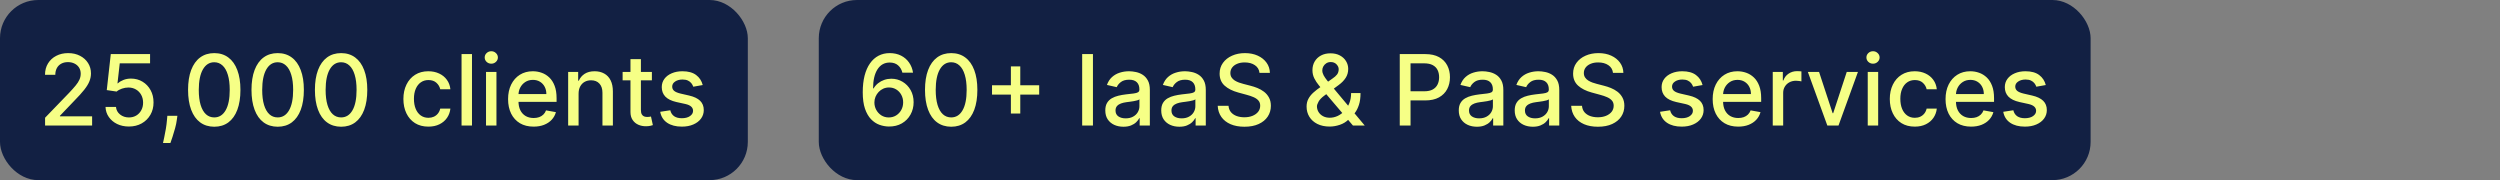
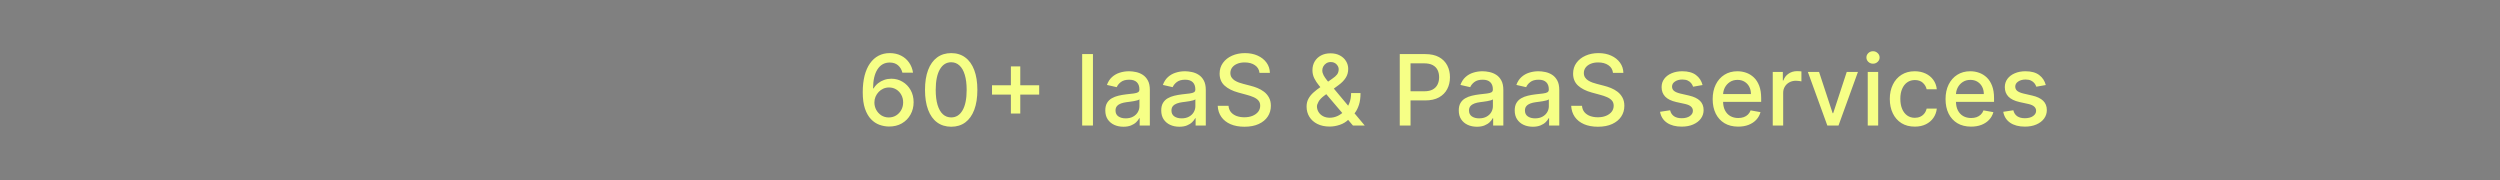
<svg xmlns="http://www.w3.org/2000/svg" width="458" height="33" viewBox="0 0 458 33" fill="none">
  <rect x="0" y="0" width="458" height="33" fill="#808080" stroke="none" />
-   <rect width="137" height="33" rx="7" fill="#122043" />
-   <path d="M8.259 23V21.568L12.689 16.979C13.162 16.48 13.552 16.043 13.859 15.668C14.17 15.289 14.402 14.929 14.555 14.588C14.709 14.247 14.786 13.885 14.786 13.501C14.786 13.067 14.683 12.692 14.479 12.376C14.274 12.057 13.995 11.812 13.641 11.641C13.288 11.467 12.889 11.379 12.446 11.379C11.977 11.379 11.568 11.475 11.219 11.667C10.869 11.859 10.601 12.129 10.413 12.479C10.226 12.828 10.132 13.237 10.132 13.706H8.246C8.246 12.909 8.43 12.212 8.796 11.616C9.163 11.019 9.665 10.557 10.305 10.229C10.944 9.896 11.671 9.73 12.484 9.73C13.307 9.73 14.031 9.894 14.658 10.222C15.288 10.546 15.78 10.989 16.134 11.552C16.488 12.11 16.665 12.741 16.665 13.444C16.665 13.93 16.573 14.405 16.39 14.869C16.211 15.334 15.898 15.852 15.45 16.423C15.003 16.989 14.381 17.678 13.584 18.487L10.982 21.21V21.306H16.876V23H8.259ZM23.619 23.179C22.818 23.179 22.098 23.026 21.459 22.719C20.824 22.408 20.317 21.982 19.938 21.44C19.558 20.899 19.356 20.281 19.33 19.587H21.248C21.295 20.149 21.544 20.611 21.996 20.974C22.447 21.336 22.989 21.517 23.619 21.517C24.122 21.517 24.567 21.402 24.955 21.172C25.347 20.938 25.654 20.616 25.876 20.207C26.102 19.798 26.215 19.331 26.215 18.807C26.215 18.274 26.099 17.799 25.869 17.381C25.639 16.964 25.322 16.636 24.917 16.397C24.516 16.158 24.056 16.037 23.536 16.033C23.14 16.033 22.741 16.101 22.341 16.237C21.94 16.374 21.616 16.553 21.369 16.774L19.56 16.506L20.296 9.909H27.493V11.603H21.938L21.523 15.266H21.599C21.855 15.018 22.194 14.812 22.616 14.646C23.042 14.479 23.498 14.396 23.984 14.396C24.78 14.396 25.49 14.586 26.112 14.965C26.739 15.345 27.231 15.862 27.589 16.518C27.951 17.171 28.13 17.921 28.126 18.768C28.13 19.616 27.938 20.373 27.55 21.038C27.167 21.702 26.634 22.227 25.952 22.61C25.275 22.989 24.497 23.179 23.619 23.179ZM32.498 21.21L32.402 21.907C32.338 22.418 32.229 22.951 32.076 23.505C31.927 24.063 31.771 24.581 31.609 25.058C31.452 25.535 31.322 25.915 31.22 26.196H29.864C29.92 25.932 29.996 25.574 30.095 25.122C30.192 24.675 30.288 24.174 30.382 23.62C30.476 23.066 30.546 22.501 30.593 21.926L30.657 21.21H32.498ZM39.254 23.217C38.244 23.213 37.381 22.947 36.666 22.418C35.95 21.89 35.402 21.121 35.023 20.111C34.644 19.101 34.454 17.884 34.454 16.461C34.454 15.042 34.644 13.829 35.023 12.824C35.406 11.818 35.956 11.051 36.672 10.523C37.392 9.994 38.253 9.73 39.254 9.73C40.256 9.73 41.114 9.996 41.83 10.529C42.546 11.057 43.094 11.825 43.473 12.83C43.856 13.832 44.048 15.042 44.048 16.461C44.048 17.889 43.859 19.107 43.479 20.117C43.1 21.123 42.553 21.892 41.837 22.425C41.121 22.953 40.26 23.217 39.254 23.217ZM39.254 21.511C40.141 21.511 40.833 21.078 41.332 20.213C41.834 19.348 42.086 18.097 42.086 16.461C42.086 15.374 41.971 14.456 41.741 13.706C41.515 12.952 41.189 12.381 40.763 11.993C40.341 11.601 39.838 11.405 39.254 11.405C38.372 11.405 37.68 11.839 37.177 12.709C36.674 13.578 36.42 14.829 36.416 16.461C36.416 17.552 36.529 18.474 36.755 19.229C36.985 19.979 37.311 20.548 37.733 20.935C38.155 21.319 38.662 21.511 39.254 21.511ZM50.873 23.217C49.864 23.213 49.001 22.947 48.285 22.418C47.569 21.89 47.021 21.121 46.642 20.111C46.263 19.101 46.073 17.884 46.073 16.461C46.073 15.042 46.263 13.829 46.642 12.824C47.025 11.818 47.575 11.051 48.291 10.523C49.011 9.994 49.872 9.73 50.873 9.73C51.875 9.73 52.733 9.996 53.449 10.529C54.165 11.057 54.713 11.825 55.092 12.83C55.476 13.832 55.667 15.042 55.667 16.461C55.667 17.889 55.478 19.107 55.099 20.117C54.719 21.123 54.172 21.892 53.456 22.425C52.74 22.953 51.879 23.217 50.873 23.217ZM50.873 21.511C51.76 21.511 52.452 21.078 52.951 20.213C53.454 19.348 53.705 18.097 53.705 16.461C53.705 15.374 53.59 14.456 53.36 13.706C53.134 12.952 52.808 12.381 52.382 11.993C51.96 11.601 51.457 11.405 50.873 11.405C49.991 11.405 49.299 11.839 48.796 12.709C48.293 13.578 48.04 14.829 48.035 16.461C48.035 17.552 48.148 18.474 48.374 19.229C48.604 19.979 48.93 20.548 49.352 20.935C49.774 21.319 50.281 21.511 50.873 21.511ZM62.492 23.217C61.483 23.213 60.62 22.947 59.904 22.418C59.188 21.89 58.64 21.121 58.261 20.111C57.882 19.101 57.692 17.884 57.692 16.461C57.692 15.042 57.882 13.829 58.261 12.824C58.645 11.818 59.194 11.051 59.91 10.523C60.63 9.994 61.491 9.73 62.492 9.73C63.494 9.73 64.353 9.996 65.069 10.529C65.784 11.057 66.332 11.825 66.711 12.83C67.095 13.832 67.287 15.042 67.287 16.461C67.287 17.889 67.097 19.107 66.718 20.117C66.338 21.123 65.791 21.892 65.075 22.425C64.359 22.953 63.498 23.217 62.492 23.217ZM62.492 21.511C63.379 21.511 64.071 21.078 64.57 20.213C65.073 19.348 65.324 18.097 65.324 16.461C65.324 15.374 65.209 14.456 64.979 13.706C64.753 12.952 64.427 12.381 64.001 11.993C63.579 11.601 63.076 11.405 62.492 11.405C61.61 11.405 60.918 11.839 60.415 12.709C59.912 13.578 59.659 14.829 59.654 16.461C59.654 17.552 59.767 18.474 59.993 19.229C60.223 19.979 60.549 20.548 60.971 20.935C61.393 21.319 61.9 21.511 62.492 21.511ZM78.479 23.198C77.529 23.198 76.711 22.983 76.025 22.553C75.343 22.118 74.819 21.519 74.452 20.756C74.086 19.994 73.902 19.12 73.902 18.136C73.902 17.139 74.09 16.259 74.465 15.496C74.84 14.729 75.368 14.13 76.05 13.7C76.732 13.269 77.535 13.054 78.46 13.054C79.206 13.054 79.87 13.193 80.454 13.47C81.038 13.742 81.509 14.126 81.867 14.62C82.229 15.114 82.444 15.692 82.512 16.352H80.652C80.55 15.892 80.316 15.496 79.949 15.163C79.587 14.831 79.101 14.665 78.492 14.665C77.959 14.665 77.493 14.805 77.092 15.087C76.696 15.364 76.387 15.76 76.165 16.276C75.944 16.787 75.833 17.392 75.833 18.091C75.833 18.807 75.941 19.425 76.159 19.945C76.376 20.465 76.683 20.867 77.079 21.153C77.48 21.438 77.951 21.581 78.492 21.581C78.854 21.581 79.182 21.515 79.476 21.383C79.775 21.246 80.024 21.053 80.224 20.801C80.429 20.55 80.571 20.247 80.652 19.893H82.512C82.444 20.528 82.238 21.095 81.892 21.594C81.547 22.092 81.085 22.484 80.505 22.77C79.93 23.055 79.255 23.198 78.479 23.198ZM86.468 9.909V23H84.556V9.909H86.468ZM89.039 23V13.182H90.95V23H89.039ZM90.004 11.667C89.671 11.667 89.386 11.556 89.147 11.335C88.913 11.109 88.796 10.84 88.796 10.529C88.796 10.214 88.913 9.945 89.147 9.724C89.386 9.498 89.671 9.385 90.004 9.385C90.336 9.385 90.62 9.498 90.854 9.724C91.093 9.945 91.212 10.214 91.212 10.529C91.212 10.84 91.093 11.109 90.854 11.335C90.62 11.556 90.336 11.667 90.004 11.667ZM97.753 23.198C96.785 23.198 95.952 22.991 95.253 22.578C94.559 22.16 94.022 21.575 93.643 20.82C93.268 20.062 93.08 19.173 93.08 18.155C93.08 17.149 93.268 16.263 93.643 15.496C94.022 14.729 94.55 14.13 95.228 13.7C95.91 13.269 96.707 13.054 97.618 13.054C98.172 13.054 98.709 13.146 99.229 13.329C99.749 13.512 100.216 13.8 100.629 14.192C101.042 14.584 101.368 15.093 101.607 15.72C101.846 16.342 101.965 17.098 101.965 17.989V18.666H94.16V17.234H100.092C100.092 16.732 99.99 16.286 99.785 15.898C99.581 15.506 99.293 15.197 98.922 14.972C98.556 14.746 98.126 14.633 97.631 14.633C97.094 14.633 96.626 14.765 96.225 15.029C95.829 15.289 95.522 15.63 95.305 16.052C95.091 16.47 94.985 16.923 94.985 17.413V18.532C94.985 19.188 95.1 19.746 95.33 20.207C95.564 20.667 95.89 21.018 96.308 21.261C96.726 21.5 97.214 21.619 97.772 21.619C98.134 21.619 98.464 21.568 98.763 21.466C99.061 21.359 99.319 21.202 99.536 20.993C99.753 20.784 99.92 20.526 100.035 20.22L101.844 20.546C101.699 21.078 101.439 21.545 101.064 21.945C100.693 22.342 100.226 22.651 99.664 22.872C99.106 23.09 98.469 23.198 97.753 23.198ZM105.997 17.171V23H104.086V13.182H105.92V14.78H106.042C106.267 14.26 106.621 13.842 107.103 13.527C107.588 13.212 108.2 13.054 108.937 13.054C109.606 13.054 110.192 13.195 110.695 13.476C111.198 13.753 111.588 14.166 111.865 14.716C112.142 15.266 112.28 15.945 112.28 16.755V23H110.369V16.985C110.369 16.273 110.184 15.717 109.813 15.317C109.442 14.912 108.933 14.71 108.285 14.71C107.842 14.71 107.448 14.805 107.103 14.997C106.762 15.189 106.491 15.47 106.291 15.841C106.095 16.207 105.997 16.651 105.997 17.171ZM119.426 13.182V14.716H114.064V13.182H119.426ZM115.502 10.829H117.413V20.117C117.413 20.488 117.468 20.767 117.579 20.954C117.69 21.138 117.833 21.264 118.007 21.332C118.186 21.396 118.38 21.428 118.589 21.428C118.743 21.428 118.877 21.417 118.992 21.396C119.107 21.374 119.196 21.357 119.26 21.345L119.605 22.923C119.495 22.966 119.337 23.009 119.132 23.051C118.928 23.098 118.672 23.124 118.365 23.128C117.863 23.136 117.394 23.047 116.959 22.859C116.525 22.672 116.173 22.382 115.904 21.99C115.636 21.598 115.502 21.106 115.502 20.514V10.829ZM128.74 15.579L127.007 15.886C126.935 15.664 126.82 15.453 126.662 15.253C126.509 15.053 126.3 14.889 126.036 14.761C125.772 14.633 125.441 14.569 125.045 14.569C124.504 14.569 124.052 14.69 123.69 14.933C123.328 15.172 123.147 15.481 123.147 15.86C123.147 16.188 123.268 16.452 123.511 16.653C123.754 16.853 124.146 17.017 124.687 17.145L126.247 17.503C127.15 17.712 127.824 18.033 128.267 18.468C128.71 18.903 128.931 19.467 128.931 20.162C128.931 20.75 128.761 21.274 128.42 21.734C128.083 22.19 127.613 22.548 127.007 22.808C126.407 23.068 125.71 23.198 124.917 23.198C123.818 23.198 122.921 22.964 122.226 22.495C121.532 22.022 121.105 21.351 120.948 20.482L122.795 20.2C122.91 20.682 123.147 21.046 123.505 21.293C123.863 21.536 124.329 21.658 124.904 21.658C125.531 21.658 126.032 21.528 126.407 21.268C126.782 21.004 126.969 20.682 126.969 20.303C126.969 19.996 126.854 19.738 126.624 19.529C126.398 19.32 126.051 19.163 125.582 19.056L123.92 18.692C123.004 18.483 122.326 18.151 121.887 17.695C121.453 17.239 121.235 16.661 121.235 15.962C121.235 15.383 121.397 14.876 121.721 14.441C122.045 14.006 122.493 13.668 123.064 13.425C123.635 13.178 124.289 13.054 125.026 13.054C126.087 13.054 126.922 13.284 127.532 13.744C128.141 14.2 128.544 14.812 128.74 15.579Z" fill="#F6FF86" />
-   <rect x="150" width="233" height="33" rx="7" fill="#122043" />
  <path d="M162.83 23.179C162.246 23.171 161.67 23.064 161.104 22.859C160.541 22.655 160.03 22.314 159.57 21.837C159.109 21.359 158.741 20.718 158.464 19.913C158.191 19.107 158.055 18.102 158.055 16.896C158.055 15.754 158.168 14.739 158.393 13.853C158.624 12.967 158.954 12.219 159.384 11.609C159.815 10.996 160.335 10.529 160.944 10.21C161.553 9.89 162.237 9.73 162.996 9.73C163.776 9.73 164.468 9.884 165.073 10.19C165.678 10.497 166.168 10.921 166.543 11.462C166.923 12.004 167.163 12.619 167.266 13.31H165.316C165.184 12.764 164.922 12.319 164.53 11.974C164.138 11.629 163.626 11.456 162.996 11.456C162.037 11.456 161.289 11.874 160.752 12.709C160.219 13.544 159.951 14.705 159.947 16.192H160.043C160.268 15.822 160.545 15.506 160.874 15.246C161.206 14.982 161.577 14.78 161.986 14.639C162.399 14.494 162.834 14.422 163.29 14.422C164.048 14.422 164.734 14.607 165.348 14.978C165.966 15.345 166.458 15.852 166.825 16.499C167.191 17.147 167.374 17.889 167.374 18.724C167.374 19.559 167.185 20.315 166.805 20.993C166.43 21.671 165.902 22.207 165.22 22.604C164.538 22.996 163.741 23.188 162.83 23.179ZM162.823 21.517C163.326 21.517 163.776 21.393 164.172 21.146C164.568 20.899 164.881 20.567 165.112 20.149C165.342 19.732 165.457 19.265 165.457 18.749C165.457 18.246 165.344 17.788 165.118 17.375C164.896 16.962 164.589 16.634 164.197 16.391C163.81 16.148 163.366 16.026 162.868 16.026C162.489 16.026 162.137 16.099 161.813 16.244C161.494 16.389 161.212 16.589 160.969 16.845C160.727 17.1 160.535 17.394 160.394 17.727C160.258 18.055 160.19 18.402 160.19 18.768C160.19 19.259 160.303 19.712 160.528 20.13C160.759 20.548 161.072 20.884 161.468 21.14C161.869 21.391 162.32 21.517 162.823 21.517ZM174.26 23.217C173.25 23.213 172.387 22.947 171.671 22.418C170.955 21.89 170.408 21.121 170.029 20.111C169.649 19.101 169.46 17.884 169.46 16.461C169.46 15.042 169.649 13.829 170.029 12.824C170.412 11.818 170.962 11.051 171.678 10.523C172.398 9.994 173.259 9.73 174.26 9.73C175.262 9.73 176.12 9.996 176.836 10.529C177.552 11.057 178.1 11.825 178.479 12.83C178.862 13.832 179.054 15.042 179.054 16.461C179.054 17.889 178.865 19.107 178.485 20.117C178.106 21.123 177.558 21.892 176.843 22.425C176.127 22.953 175.266 23.217 174.26 23.217ZM174.26 21.511C175.146 21.511 175.839 21.078 176.338 20.213C176.84 19.348 177.092 18.097 177.092 16.461C177.092 15.374 176.977 14.456 176.747 13.706C176.521 12.952 176.195 12.381 175.769 11.993C175.347 11.601 174.844 11.405 174.26 11.405C173.378 11.405 172.686 11.839 172.183 12.709C171.68 13.578 171.426 14.829 171.422 16.461C171.422 17.552 171.535 18.474 171.761 19.229C171.991 19.979 172.317 20.548 172.739 20.935C173.161 21.319 173.668 21.511 174.26 21.511ZM185.195 20.801V12.159H186.915V20.801H185.195ZM181.737 17.337V15.624H190.379V17.337H181.737ZM200.228 9.909V23H198.253V9.909H200.228ZM205.808 23.217C205.186 23.217 204.623 23.102 204.121 22.872C203.618 22.638 203.219 22.299 202.925 21.856C202.635 21.413 202.491 20.869 202.491 20.226C202.491 19.672 202.597 19.216 202.81 18.858C203.023 18.5 203.311 18.217 203.673 18.008C204.035 17.799 204.44 17.641 204.888 17.535C205.335 17.428 205.791 17.347 206.256 17.292C206.844 17.224 207.321 17.168 207.687 17.126C208.054 17.079 208.32 17.004 208.486 16.902C208.653 16.8 208.736 16.634 208.736 16.403V16.359C208.736 15.8 208.578 15.368 208.263 15.061C207.952 14.754 207.487 14.601 206.869 14.601C206.226 14.601 205.719 14.744 205.348 15.029C204.981 15.31 204.728 15.624 204.587 15.969L202.791 15.56C203.004 14.963 203.315 14.482 203.724 14.115C204.138 13.744 204.613 13.476 205.15 13.31C205.687 13.139 206.251 13.054 206.844 13.054C207.236 13.054 207.651 13.101 208.09 13.195C208.533 13.284 208.947 13.45 209.33 13.693C209.718 13.936 210.035 14.283 210.282 14.735C210.53 15.182 210.653 15.764 210.653 16.48V23H208.787V21.658H208.71C208.586 21.905 208.401 22.148 208.154 22.386C207.907 22.625 207.589 22.823 207.202 22.981C206.814 23.139 206.349 23.217 205.808 23.217ZM206.224 21.683C206.752 21.683 207.204 21.579 207.579 21.37C207.958 21.161 208.246 20.889 208.442 20.552C208.642 20.211 208.742 19.847 208.742 19.459V18.193C208.674 18.261 208.542 18.325 208.346 18.385C208.154 18.44 207.934 18.489 207.687 18.532C207.44 18.57 207.199 18.607 206.965 18.641C206.731 18.671 206.535 18.696 206.377 18.717C206.006 18.764 205.667 18.843 205.361 18.954C205.058 19.065 204.815 19.224 204.632 19.433C204.453 19.638 204.363 19.91 204.363 20.251C204.363 20.724 204.538 21.082 204.888 21.325C205.237 21.564 205.682 21.683 206.224 21.683ZM216.056 23.217C215.434 23.217 214.871 23.102 214.369 22.872C213.866 22.638 213.467 22.299 213.173 21.856C212.884 21.413 212.739 20.869 212.739 20.226C212.739 19.672 212.845 19.216 213.058 18.858C213.271 18.5 213.559 18.217 213.921 18.008C214.283 17.799 214.688 17.641 215.136 17.535C215.583 17.428 216.039 17.347 216.504 17.292C217.092 17.224 217.569 17.168 217.935 17.126C218.302 17.079 218.568 17.004 218.734 16.902C218.901 16.8 218.984 16.634 218.984 16.403V16.359C218.984 15.8 218.826 15.368 218.511 15.061C218.2 14.754 217.735 14.601 217.117 14.601C216.474 14.601 215.967 14.744 215.596 15.029C215.229 15.31 214.976 15.624 214.835 15.969L213.039 15.56C213.252 14.963 213.563 14.482 213.972 14.115C214.386 13.744 214.861 13.476 215.398 13.31C215.935 13.139 216.499 13.054 217.092 13.054C217.484 13.054 217.899 13.101 218.338 13.195C218.781 13.284 219.195 13.45 219.578 13.693C219.966 13.936 220.283 14.283 220.531 14.735C220.778 15.182 220.901 15.764 220.901 16.48V23H219.035V21.658H218.958C218.835 21.905 218.649 22.148 218.402 22.386C218.155 22.625 217.837 22.823 217.45 22.981C217.062 23.139 216.597 23.217 216.056 23.217ZM216.472 21.683C217 21.683 217.452 21.579 217.827 21.37C218.206 21.161 218.494 20.889 218.69 20.552C218.89 20.211 218.99 19.847 218.99 19.459V18.193C218.922 18.261 218.79 18.325 218.594 18.385C218.402 18.44 218.183 18.489 217.935 18.532C217.688 18.57 217.447 18.607 217.213 18.641C216.979 18.671 216.783 18.696 216.625 18.717C216.254 18.764 215.915 18.843 215.609 18.954C215.306 19.065 215.063 19.224 214.88 19.433C214.701 19.638 214.612 19.91 214.612 20.251C214.612 20.724 214.786 21.082 215.136 21.325C215.485 21.564 215.93 21.683 216.472 21.683ZM230.74 13.348C230.672 12.743 230.391 12.274 229.896 11.942C229.402 11.605 228.78 11.437 228.03 11.437C227.493 11.437 227.029 11.522 226.637 11.693C226.244 11.859 225.94 12.089 225.722 12.383C225.509 12.673 225.403 13.003 225.403 13.374C225.403 13.685 225.475 13.953 225.62 14.179C225.769 14.405 225.963 14.595 226.202 14.748C226.445 14.897 226.705 15.023 226.982 15.125C227.259 15.223 227.525 15.304 227.781 15.368L229.059 15.7C229.477 15.803 229.905 15.941 230.344 16.116C230.783 16.291 231.19 16.521 231.565 16.806C231.94 17.092 232.242 17.445 232.472 17.867C232.707 18.289 232.824 18.794 232.824 19.382C232.824 20.124 232.632 20.782 232.249 21.357C231.869 21.933 231.318 22.386 230.593 22.719C229.873 23.051 229.002 23.217 227.979 23.217C226.999 23.217 226.151 23.062 225.435 22.751C224.719 22.44 224.159 21.999 223.754 21.428C223.349 20.852 223.125 20.171 223.083 19.382H225.064C225.102 19.855 225.256 20.249 225.524 20.565C225.797 20.876 226.144 21.108 226.566 21.261C226.992 21.41 227.459 21.485 227.966 21.485C228.524 21.485 229.021 21.398 229.455 21.223C229.894 21.044 230.24 20.797 230.491 20.482C230.742 20.162 230.868 19.789 230.868 19.363C230.868 18.975 230.757 18.658 230.536 18.41C230.318 18.163 230.022 17.959 229.647 17.797C229.276 17.635 228.857 17.492 228.388 17.369L226.841 16.947C225.793 16.661 224.962 16.241 224.348 15.688C223.739 15.133 223.434 14.401 223.434 13.489C223.434 12.734 223.639 12.076 224.048 11.514C224.457 10.951 225.011 10.514 225.71 10.203C226.409 9.888 227.197 9.73 228.075 9.73C228.961 9.73 229.743 9.886 230.421 10.197C231.102 10.508 231.639 10.936 232.031 11.482C232.423 12.023 232.628 12.645 232.645 13.348H230.74ZM243.604 23.185C242.726 23.185 241.97 23.026 241.335 22.706C240.704 22.386 240.219 21.952 239.878 21.402C239.537 20.848 239.366 20.222 239.366 19.523C239.366 18.99 239.477 18.517 239.699 18.104C239.92 17.686 240.229 17.3 240.626 16.947C241.022 16.593 241.48 16.237 242 15.879L244.109 14.39C244.467 14.155 244.746 13.908 244.947 13.648C245.147 13.384 245.247 13.058 245.247 12.671C245.247 12.364 245.115 12.07 244.851 11.788C244.586 11.507 244.233 11.367 243.79 11.367C243.483 11.367 243.212 11.441 242.978 11.59C242.748 11.739 242.567 11.931 242.434 12.165C242.307 12.396 242.243 12.639 242.243 12.894C242.243 13.193 242.324 13.493 242.486 13.796C242.652 14.098 242.865 14.411 243.125 14.735C243.385 15.055 243.657 15.387 243.943 15.732L250.022 23H247.861L242.831 17.087C242.409 16.589 242.017 16.12 241.655 15.681C241.292 15.238 240.998 14.79 240.773 14.339C240.551 13.883 240.44 13.391 240.44 12.862C240.44 12.261 240.577 11.729 240.849 11.264C241.126 10.796 241.512 10.429 242.006 10.165C242.501 9.901 243.08 9.768 243.745 9.768C244.418 9.768 244.996 9.901 245.477 10.165C245.963 10.425 246.336 10.772 246.596 11.207C246.86 11.637 246.992 12.108 246.992 12.619C246.992 13.242 246.836 13.791 246.525 14.268C246.219 14.742 245.795 15.176 245.253 15.572L242.626 17.509C242.115 17.884 241.759 18.255 241.559 18.621C241.363 18.984 241.265 19.267 241.265 19.472C241.265 19.847 241.361 20.194 241.552 20.514C241.748 20.833 242.021 21.089 242.371 21.28C242.724 21.472 243.138 21.568 243.611 21.568C244.096 21.568 244.569 21.464 245.03 21.255C245.494 21.042 245.914 20.737 246.289 20.341C246.668 19.945 246.969 19.47 247.19 18.916C247.412 18.361 247.523 17.741 247.523 17.055H249.248C249.248 17.899 249.153 18.613 248.961 19.197C248.769 19.776 248.537 20.249 248.264 20.616C247.996 20.978 247.742 21.261 247.503 21.466C247.427 21.534 247.354 21.602 247.286 21.671C247.218 21.739 247.145 21.807 247.069 21.875C246.626 22.322 246.089 22.653 245.458 22.866C244.831 23.079 244.214 23.185 243.604 23.185ZM256.436 23V9.909H261.102C262.121 9.909 262.965 10.095 263.634 10.465C264.303 10.836 264.803 11.343 265.136 11.986C265.468 12.626 265.634 13.346 265.634 14.147C265.634 14.952 265.466 15.677 265.129 16.32C264.797 16.959 264.294 17.467 263.621 17.842C262.952 18.212 262.11 18.398 261.096 18.398H257.887V16.723H260.917C261.561 16.723 262.083 16.612 262.483 16.391C262.884 16.165 263.178 15.858 263.365 15.47C263.553 15.082 263.646 14.641 263.646 14.147C263.646 13.653 263.553 13.214 263.365 12.83C263.178 12.447 262.882 12.146 262.477 11.929C262.076 11.712 261.548 11.603 260.892 11.603H258.411V23H256.436ZM270.566 23.217C269.944 23.217 269.381 23.102 268.878 22.872C268.376 22.638 267.977 22.299 267.683 21.856C267.393 21.413 267.248 20.869 267.248 20.226C267.248 19.672 267.355 19.216 267.568 18.858C267.781 18.5 268.069 18.217 268.431 18.008C268.793 17.799 269.198 17.641 269.645 17.535C270.093 17.428 270.549 17.347 271.013 17.292C271.601 17.224 272.079 17.168 272.445 17.126C272.812 17.079 273.078 17.004 273.244 16.902C273.41 16.8 273.493 16.634 273.493 16.403V16.359C273.493 15.8 273.336 15.368 273.02 15.061C272.709 14.754 272.245 14.601 271.627 14.601C270.983 14.601 270.476 14.744 270.106 15.029C269.739 15.31 269.486 15.624 269.345 15.969L267.549 15.56C267.762 14.963 268.073 14.482 268.482 14.115C268.895 13.744 269.371 13.476 269.907 13.31C270.444 13.139 271.009 13.054 271.601 13.054C271.993 13.054 272.409 13.101 272.848 13.195C273.291 13.284 273.704 13.45 274.088 13.693C274.476 13.936 274.793 14.283 275.04 14.735C275.287 15.182 275.411 15.764 275.411 16.48V23H273.545V21.658H273.468C273.344 21.905 273.159 22.148 272.912 22.386C272.665 22.625 272.347 22.823 271.959 22.981C271.572 23.139 271.107 23.217 270.566 23.217ZM270.981 21.683C271.51 21.683 271.961 21.579 272.336 21.37C272.716 21.161 273.003 20.889 273.199 20.552C273.4 20.211 273.5 19.847 273.5 19.459V18.193C273.432 18.261 273.3 18.325 273.104 18.385C272.912 18.44 272.692 18.489 272.445 18.532C272.198 18.57 271.957 18.607 271.723 18.641C271.488 18.671 271.292 18.696 271.135 18.717C270.764 18.764 270.425 18.843 270.118 18.954C269.816 19.065 269.573 19.224 269.39 19.433C269.211 19.638 269.121 19.91 269.121 20.251C269.121 20.724 269.296 21.082 269.645 21.325C269.995 21.564 270.44 21.683 270.981 21.683ZM280.814 23.217C280.192 23.217 279.629 23.102 279.126 22.872C278.624 22.638 278.225 22.299 277.931 21.856C277.641 21.413 277.496 20.869 277.496 20.226C277.496 19.672 277.603 19.216 277.816 18.858C278.029 18.5 278.317 18.217 278.679 18.008C279.041 17.799 279.446 17.641 279.893 17.535C280.341 17.428 280.797 17.347 281.261 17.292C281.849 17.224 282.327 17.168 282.693 17.126C283.06 17.079 283.326 17.004 283.492 16.902C283.658 16.8 283.741 16.634 283.741 16.403V16.359C283.741 15.8 283.584 15.368 283.268 15.061C282.957 14.754 282.493 14.601 281.875 14.601C281.232 14.601 280.724 14.744 280.354 15.029C279.987 15.31 279.734 15.624 279.593 15.969L277.797 15.56C278.01 14.963 278.321 14.482 278.73 14.115C279.143 13.744 279.619 13.476 280.156 13.31C280.692 13.139 281.257 13.054 281.849 13.054C282.241 13.054 282.657 13.101 283.096 13.195C283.539 13.284 283.952 13.45 284.336 13.693C284.724 13.936 285.041 14.283 285.288 14.735C285.536 15.182 285.659 15.764 285.659 16.48V23H283.793V21.658H283.716C283.592 21.905 283.407 22.148 283.16 22.386C282.913 22.625 282.595 22.823 282.207 22.981C281.82 23.139 281.355 23.217 280.814 23.217ZM281.229 21.683C281.758 21.683 282.21 21.579 282.585 21.37C282.964 21.161 283.251 20.889 283.447 20.552C283.648 20.211 283.748 19.847 283.748 19.459V18.193C283.68 18.261 283.548 18.325 283.352 18.385C283.16 18.44 282.94 18.489 282.693 18.532C282.446 18.57 282.205 18.607 281.971 18.641C281.737 18.671 281.54 18.696 281.383 18.717C281.012 18.764 280.673 18.843 280.366 18.954C280.064 19.065 279.821 19.224 279.638 19.433C279.459 19.638 279.369 19.91 279.369 20.251C279.369 20.724 279.544 21.082 279.893 21.325C280.243 21.564 280.688 21.683 281.229 21.683ZM295.498 13.348C295.43 12.743 295.149 12.274 294.654 11.942C294.16 11.605 293.538 11.437 292.788 11.437C292.251 11.437 291.786 11.522 291.394 11.693C291.002 11.859 290.698 12.089 290.48 12.383C290.267 12.673 290.161 13.003 290.161 13.374C290.161 13.685 290.233 13.953 290.378 14.179C290.527 14.405 290.721 14.595 290.96 14.748C291.203 14.897 291.463 15.023 291.74 15.125C292.017 15.223 292.283 15.304 292.539 15.368L293.817 15.7C294.235 15.803 294.663 15.941 295.102 16.116C295.541 16.291 295.948 16.521 296.323 16.806C296.698 17.092 297 17.445 297.23 17.867C297.465 18.289 297.582 18.794 297.582 19.382C297.582 20.124 297.39 20.782 297.007 21.357C296.627 21.933 296.075 22.386 295.351 22.719C294.631 23.051 293.759 23.217 292.737 23.217C291.757 23.217 290.909 23.062 290.193 22.751C289.477 22.44 288.916 21.999 288.512 21.428C288.107 20.852 287.883 20.171 287.84 19.382H289.822C289.86 19.855 290.014 20.249 290.282 20.565C290.555 20.876 290.902 21.108 291.324 21.261C291.75 21.41 292.217 21.485 292.724 21.485C293.282 21.485 293.779 21.398 294.213 21.223C294.652 21.044 294.997 20.797 295.249 20.482C295.5 20.162 295.626 19.789 295.626 19.363C295.626 18.975 295.515 18.658 295.294 18.41C295.076 18.163 294.78 17.959 294.405 17.797C294.034 17.635 293.615 17.492 293.146 17.369L291.599 16.947C290.551 16.661 289.72 16.241 289.106 15.688C288.497 15.133 288.192 14.401 288.192 13.489C288.192 12.734 288.396 12.076 288.806 11.514C289.215 10.951 289.769 10.514 290.468 10.203C291.166 9.888 291.955 9.73 292.833 9.73C293.719 9.73 294.501 9.886 295.178 10.197C295.86 10.508 296.397 10.936 296.789 11.482C297.181 12.023 297.386 12.645 297.403 13.348H295.498ZM311.91 15.579L310.177 15.886C310.105 15.664 309.99 15.453 309.832 15.253C309.679 15.053 309.47 14.889 309.206 14.761C308.942 14.633 308.611 14.569 308.215 14.569C307.674 14.569 307.222 14.69 306.86 14.933C306.498 15.172 306.317 15.481 306.317 15.86C306.317 16.188 306.438 16.452 306.681 16.653C306.924 16.853 307.316 17.017 307.857 17.145L309.417 17.503C310.32 17.712 310.993 18.033 311.437 18.468C311.88 18.903 312.101 19.467 312.101 20.162C312.101 20.75 311.931 21.274 311.59 21.734C311.253 22.19 310.782 22.548 310.177 22.808C309.577 23.068 308.88 23.198 308.087 23.198C306.988 23.198 306.091 22.964 305.396 22.495C304.702 22.022 304.275 21.351 304.118 20.482L305.965 20.2C306.08 20.682 306.317 21.046 306.675 21.293C307.032 21.536 307.499 21.658 308.074 21.658C308.701 21.658 309.202 21.528 309.577 21.268C309.952 21.004 310.139 20.682 310.139 20.303C310.139 19.996 310.024 19.738 309.794 19.529C309.568 19.32 309.221 19.163 308.752 19.056L307.09 18.692C306.174 18.483 305.496 18.151 305.057 17.695C304.623 17.239 304.405 16.661 304.405 15.962C304.405 15.383 304.567 14.876 304.891 14.441C305.215 14.006 305.662 13.668 306.233 13.425C306.805 13.178 307.459 13.054 308.196 13.054C309.257 13.054 310.092 13.284 310.702 13.744C311.311 14.2 311.714 14.812 311.91 15.579ZM318.434 23.198C317.467 23.198 316.634 22.991 315.935 22.578C315.24 22.16 314.703 21.575 314.324 20.82C313.949 20.062 313.762 19.173 313.762 18.155C313.762 17.149 313.949 16.263 314.324 15.496C314.703 14.729 315.232 14.13 315.909 13.7C316.591 13.269 317.388 13.054 318.3 13.054C318.854 13.054 319.391 13.146 319.911 13.329C320.431 13.512 320.897 13.8 321.311 14.192C321.724 14.584 322.05 15.093 322.289 15.72C322.527 16.342 322.647 17.098 322.647 17.989V18.666H314.842V17.234H320.774C320.774 16.732 320.672 16.286 320.467 15.898C320.262 15.506 319.975 15.197 319.604 14.972C319.238 14.746 318.807 14.633 318.313 14.633C317.776 14.633 317.307 14.765 316.907 15.029C316.51 15.289 316.203 15.63 315.986 16.052C315.773 16.47 315.667 16.923 315.667 17.413V18.532C315.667 19.188 315.782 19.746 316.012 20.207C316.246 20.667 316.572 21.018 316.99 21.261C317.407 21.5 317.895 21.619 318.453 21.619C318.816 21.619 319.146 21.568 319.444 21.466C319.743 21.359 320 21.202 320.218 20.993C320.435 20.784 320.601 20.526 320.716 20.22L322.525 20.546C322.38 21.078 322.12 21.545 321.745 21.945C321.375 22.342 320.908 22.651 320.346 22.872C319.787 23.09 319.15 23.198 318.434 23.198ZM324.767 23V13.182H326.615V14.742H326.717C326.896 14.213 327.211 13.798 327.663 13.495C328.119 13.188 328.634 13.035 329.21 13.035C329.329 13.035 329.47 13.039 329.632 13.048C329.798 13.056 329.928 13.067 330.021 13.079V14.908C329.945 14.886 329.808 14.863 329.612 14.837C329.416 14.807 329.22 14.793 329.024 14.793C328.573 14.793 328.17 14.889 327.816 15.08C327.467 15.268 327.19 15.53 326.985 15.867C326.781 16.199 326.678 16.578 326.678 17.004V23H324.767ZM340.373 13.182L336.813 23H334.768L331.201 13.182H333.253L335.739 20.737H335.841L338.322 13.182H340.373ZM342.17 23V13.182H344.081V23H342.17ZM343.135 11.667C342.802 11.667 342.517 11.556 342.278 11.335C342.044 11.109 341.927 10.84 341.927 10.529C341.927 10.214 342.044 9.945 342.278 9.724C342.517 9.498 342.802 9.385 343.135 9.385C343.467 9.385 343.751 9.498 343.985 9.724C344.224 9.945 344.343 10.214 344.343 10.529C344.343 10.84 344.224 11.109 343.985 11.335C343.751 11.556 343.467 11.667 343.135 11.667ZM350.788 23.198C349.837 23.198 349.019 22.983 348.333 22.553C347.651 22.118 347.127 21.519 346.761 20.756C346.394 19.994 346.211 19.12 346.211 18.136C346.211 17.139 346.398 16.259 346.773 15.496C347.148 14.729 347.677 14.13 348.359 13.7C349.04 13.269 349.844 13.054 350.768 13.054C351.514 13.054 352.179 13.193 352.763 13.47C353.347 13.742 353.817 14.126 354.175 14.62C354.538 15.114 354.753 15.692 354.821 16.352H352.961C352.859 15.892 352.624 15.496 352.258 15.163C351.896 14.831 351.41 14.665 350.8 14.665C350.268 14.665 349.801 14.805 349.401 15.087C349.004 15.364 348.695 15.76 348.474 16.276C348.252 16.787 348.141 17.392 348.141 18.091C348.141 18.807 348.25 19.425 348.467 19.945C348.685 20.465 348.991 20.867 349.388 21.153C349.788 21.438 350.259 21.581 350.8 21.581C351.163 21.581 351.491 21.515 351.785 21.383C352.083 21.246 352.332 21.053 352.533 20.801C352.737 20.55 352.88 20.247 352.961 19.893H354.821C354.753 20.528 354.546 21.095 354.201 21.594C353.856 22.092 353.393 22.484 352.814 22.77C352.239 23.055 351.563 23.198 350.788 23.198ZM361.096 23.198C360.129 23.198 359.296 22.991 358.597 22.578C357.903 22.16 357.366 21.575 356.986 20.82C356.611 20.062 356.424 19.173 356.424 18.155C356.424 17.149 356.611 16.263 356.986 15.496C357.366 14.729 357.894 14.13 358.572 13.7C359.253 13.269 360.05 13.054 360.962 13.054C361.516 13.054 362.053 13.146 362.573 13.329C363.093 13.512 363.559 13.8 363.973 14.192C364.386 14.584 364.712 15.093 364.951 15.72C365.189 16.342 365.309 17.098 365.309 17.989V18.666H357.504V17.234H363.436C363.436 16.732 363.334 16.286 363.129 15.898C362.925 15.506 362.637 15.197 362.266 14.972C361.9 14.746 361.469 14.633 360.975 14.633C360.438 14.633 359.969 14.765 359.569 15.029C359.172 15.289 358.866 15.63 358.648 16.052C358.435 16.47 358.329 16.923 358.329 17.413V18.532C358.329 19.188 358.444 19.746 358.674 20.207C358.908 20.667 359.234 21.018 359.652 21.261C360.069 21.5 360.557 21.619 361.116 21.619C361.478 21.619 361.808 21.568 362.106 21.466C362.405 21.359 362.662 21.202 362.88 20.993C363.097 20.784 363.263 20.526 363.378 20.22L365.187 20.546C365.042 21.078 364.782 21.545 364.407 21.945C364.037 22.342 363.57 22.651 363.008 22.872C362.449 23.09 361.812 23.198 361.096 23.198ZM374.787 15.579L373.054 15.886C372.982 15.664 372.867 15.453 372.709 15.253C372.556 15.053 372.347 14.889 372.083 14.761C371.819 14.633 371.488 14.569 371.092 14.569C370.551 14.569 370.099 14.69 369.737 14.933C369.375 15.172 369.194 15.481 369.194 15.86C369.194 16.188 369.315 16.452 369.558 16.653C369.801 16.853 370.193 17.017 370.734 17.145L372.294 17.503C373.197 17.712 373.87 18.033 374.314 18.468C374.757 18.903 374.978 19.467 374.978 20.162C374.978 20.75 374.808 21.274 374.467 21.734C374.13 22.19 373.659 22.548 373.054 22.808C372.453 23.068 371.757 23.198 370.964 23.198C369.865 23.198 368.968 22.964 368.273 22.495C367.578 22.022 367.152 21.351 366.995 20.482L368.842 20.2C368.957 20.682 369.194 21.046 369.551 21.293C369.909 21.536 370.376 21.658 370.951 21.658C371.578 21.658 372.078 21.528 372.453 21.268C372.828 21.004 373.016 20.682 373.016 20.303C373.016 19.996 372.901 19.738 372.671 19.529C372.445 19.32 372.098 19.163 371.629 19.056L369.967 18.692C369.051 18.483 368.373 18.151 367.934 17.695C367.5 17.239 367.282 16.661 367.282 15.962C367.282 15.383 367.444 14.876 367.768 14.441C368.092 14.006 368.539 13.668 369.11 13.425C369.681 13.178 370.336 13.054 371.073 13.054C372.134 13.054 372.969 13.284 373.578 13.744C374.188 14.2 374.591 14.812 374.787 15.579Z" fill="#F6FF86" />
</svg>